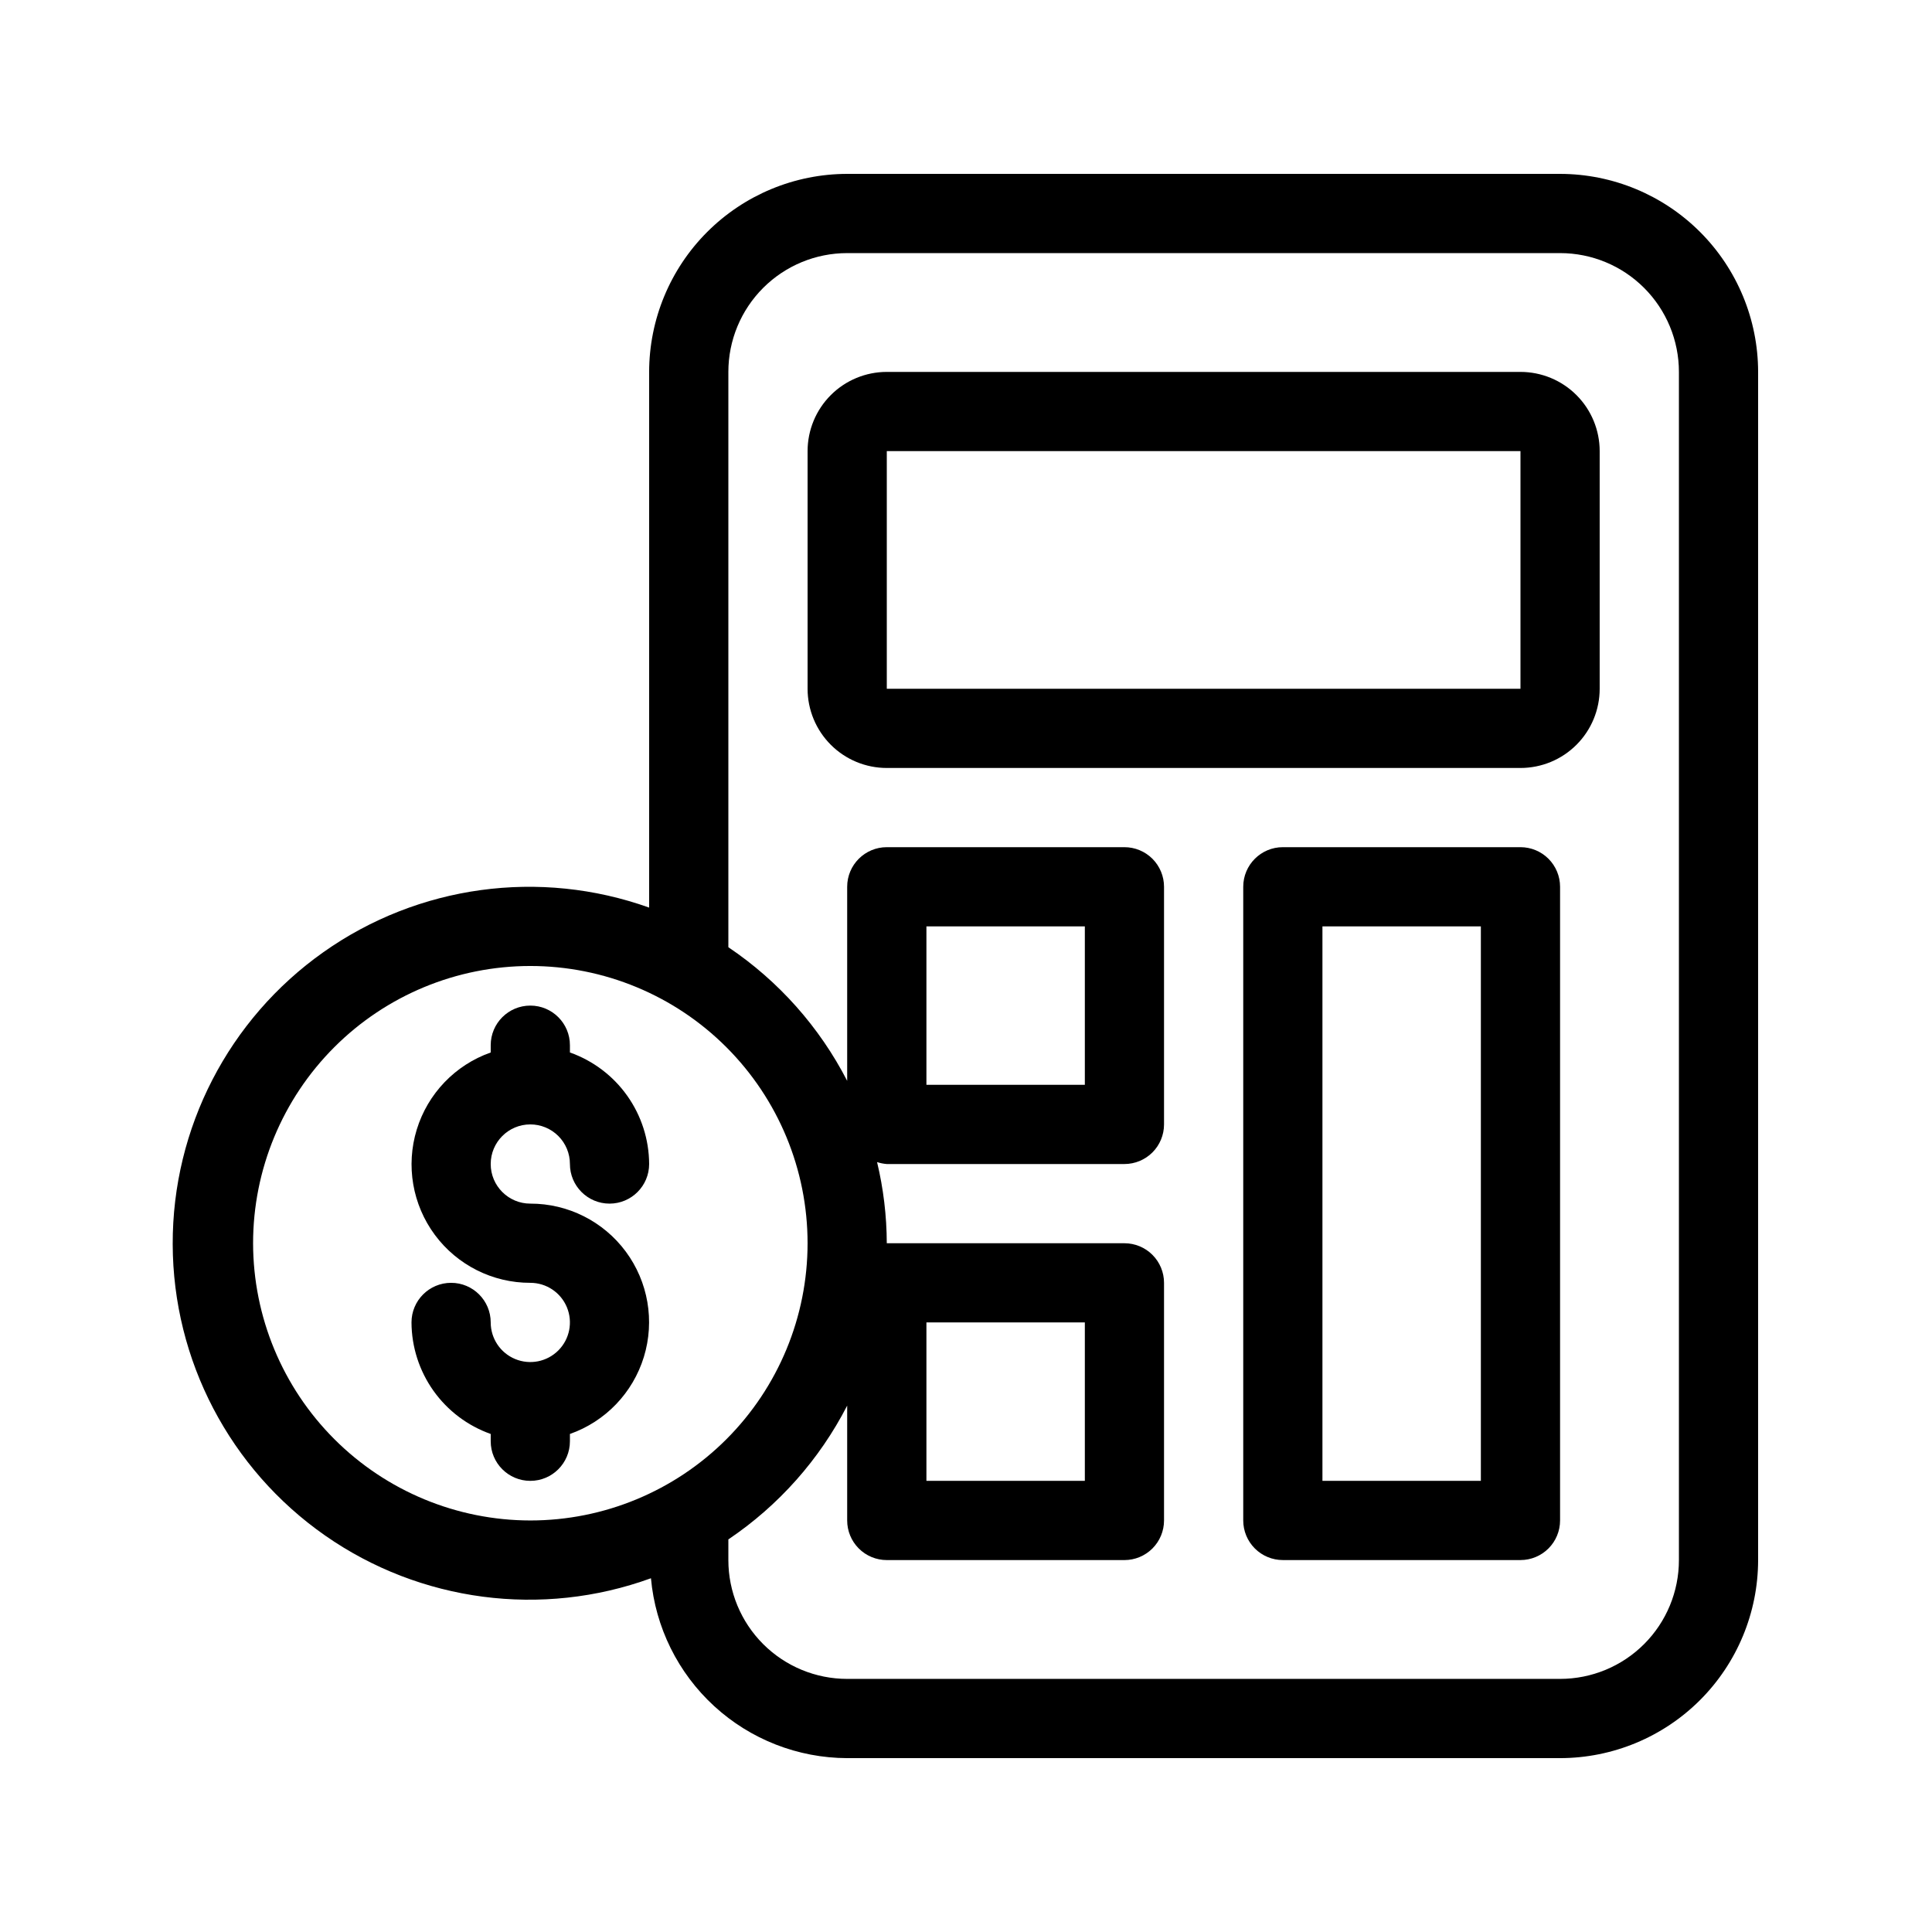
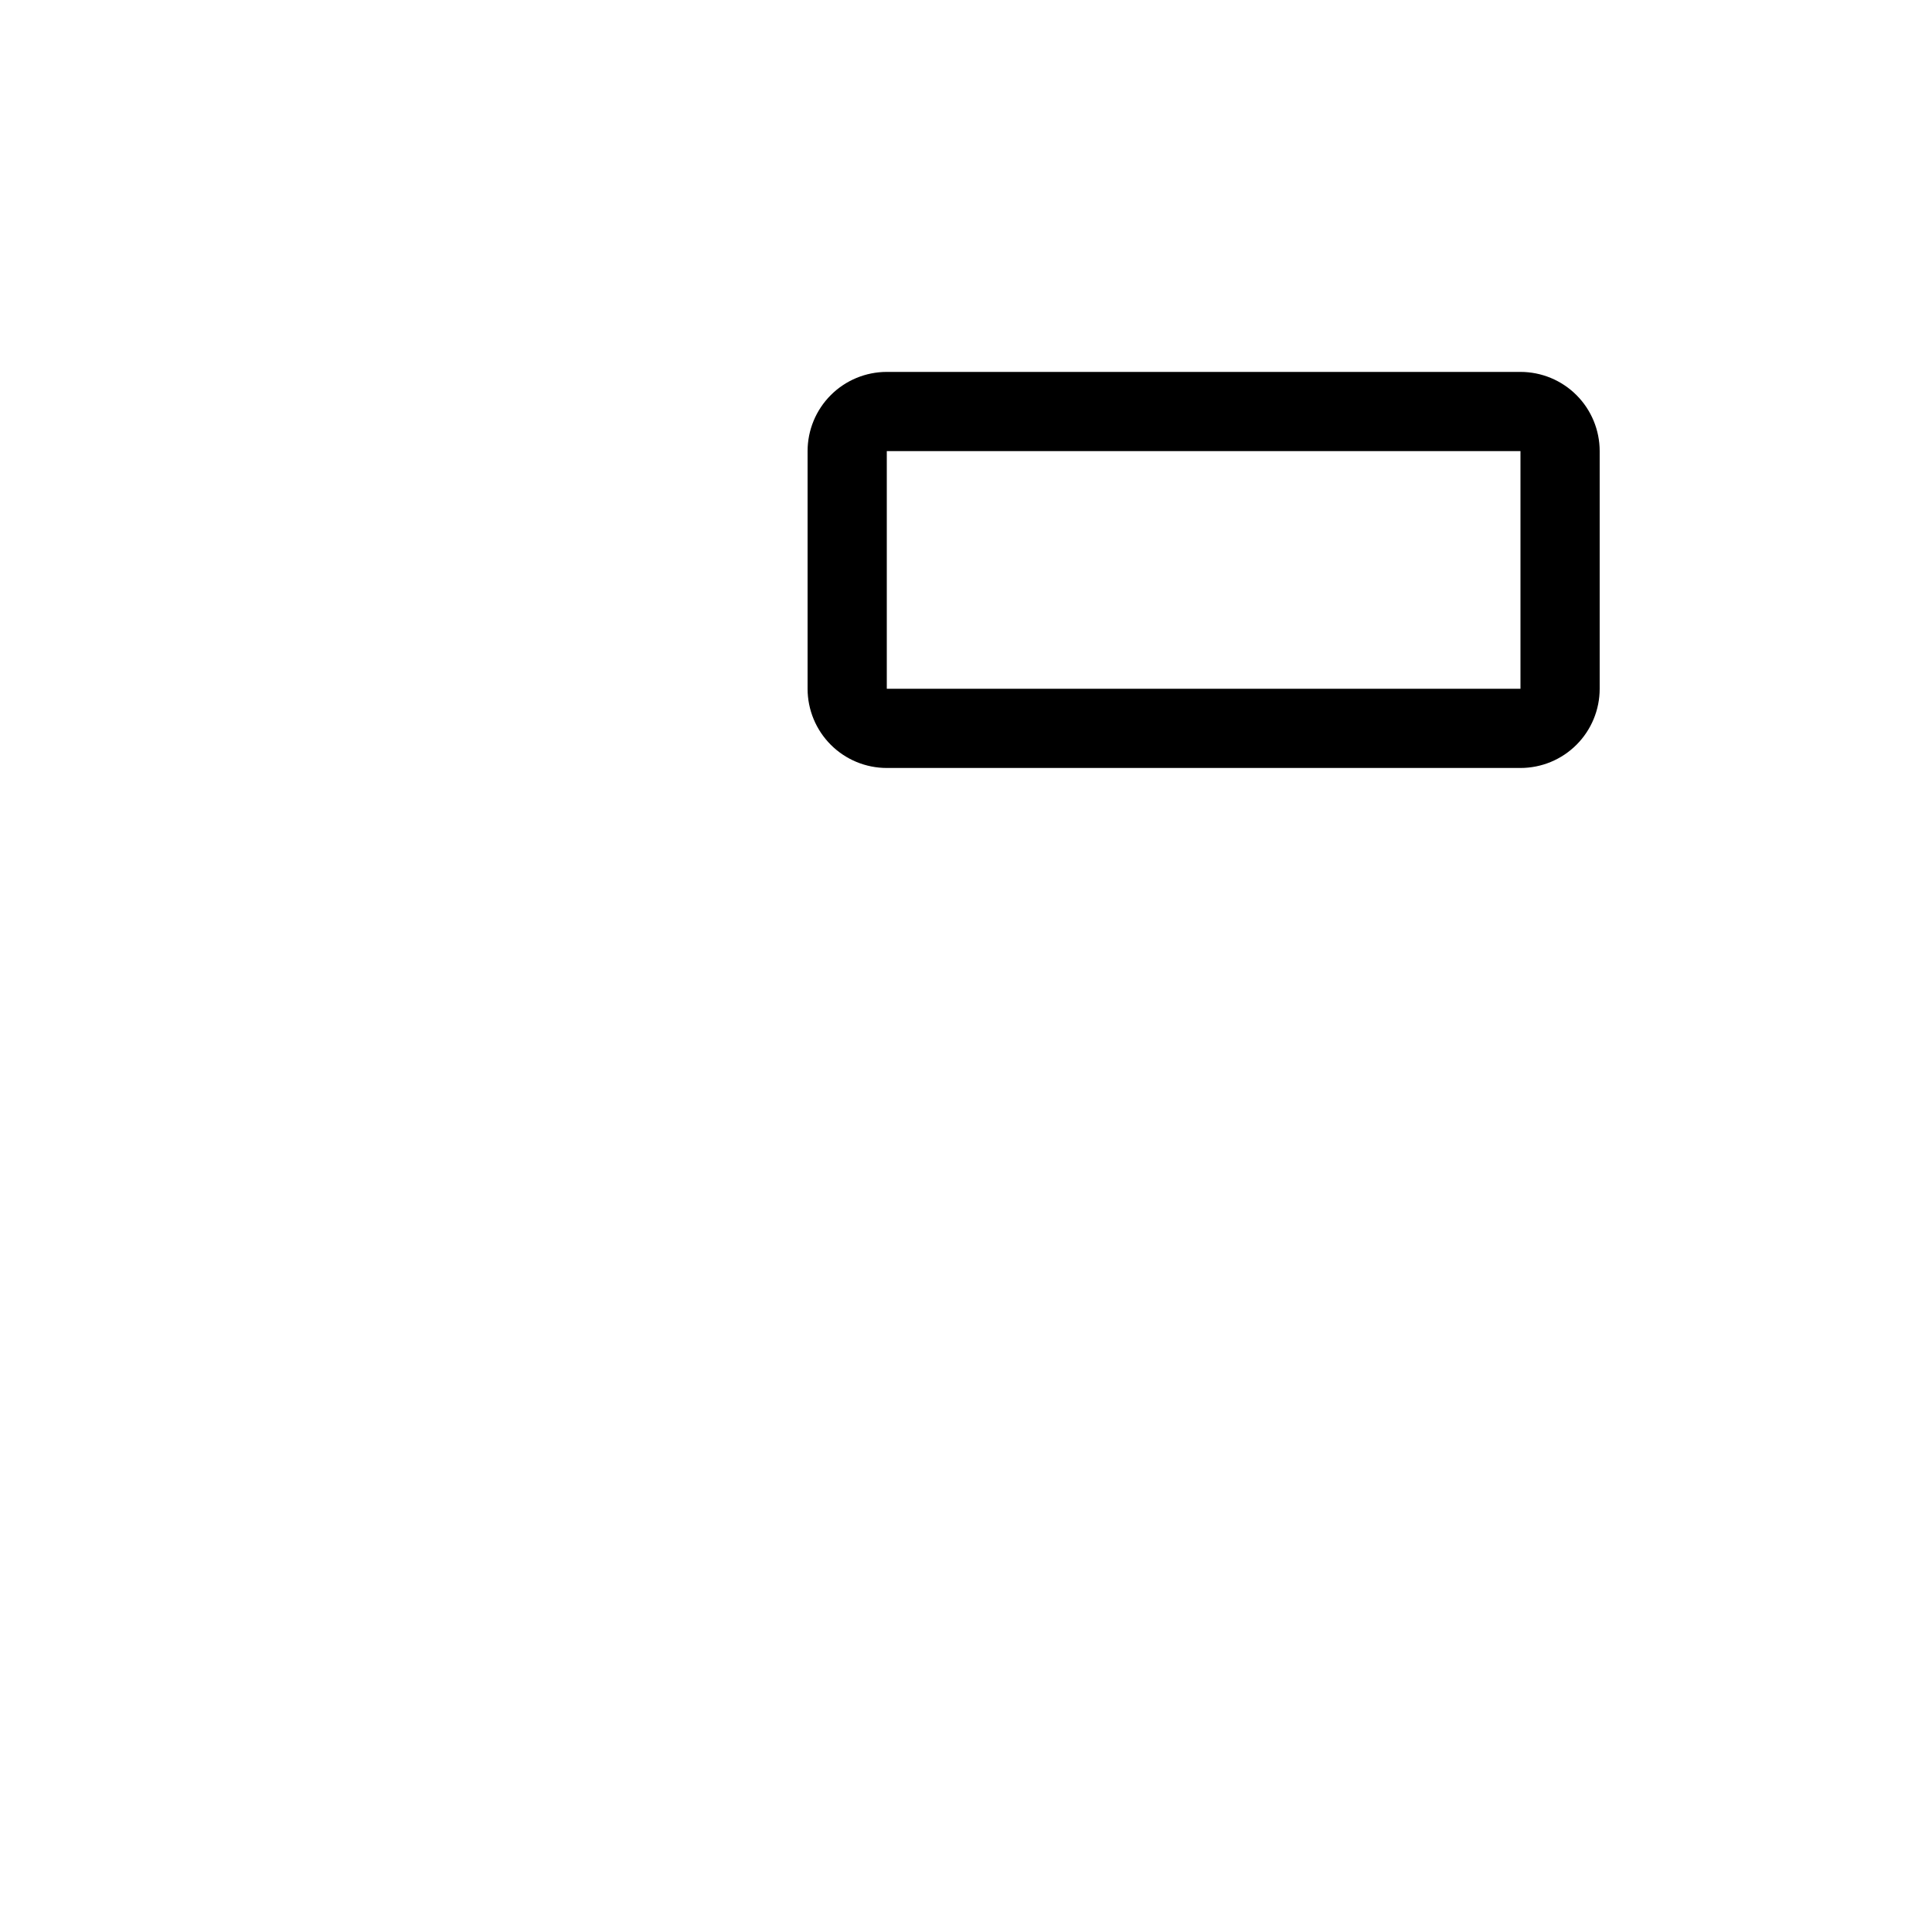
<svg xmlns="http://www.w3.org/2000/svg" fill="#000000" width="800px" height="800px" version="1.1" viewBox="144 144 512 512">
  <g>
-     <path d="m284.54 441.98c2.781 0 5.453 1.105 7.422 3.074 1.969 1.965 3.074 4.637 3.074 7.422 0 5.797 4.699 10.496 10.496 10.496s10.496-4.699 10.496-10.496c-0.027-6.492-2.059-12.812-5.816-18.105-3.758-5.289-9.059-9.289-15.176-11.453v-1.93c0-5.797-4.699-10.496-10.496-10.496s-10.496 4.699-10.496 10.496v1.93c-9.406 3.312-16.68 10.895-19.602 20.43-2.922 9.535-1.141 19.891 4.797 27.906 5.938 8.012 15.328 12.727 25.301 12.707 4.246 0 8.07 2.559 9.695 6.481 1.625 3.922 0.727 8.438-2.273 11.438-3.004 3.004-7.516 3.902-11.438 2.277-3.926-1.625-6.481-5.453-6.481-9.699 0-5.797-4.699-10.496-10.496-10.496s-10.496 4.699-10.496 10.496c0.027 6.492 2.059 12.812 5.816 18.105 3.758 5.289 9.059 9.289 15.176 11.453v1.93c0 5.797 4.699 10.496 10.496 10.496s10.496-4.699 10.496-10.496v-1.93c9.406-3.312 16.68-10.895 19.602-20.43 2.918-9.535 1.137-19.891-4.801-27.906-5.938-8.012-15.324-12.727-25.297-12.707-5.797 0-10.496-4.699-10.496-10.496s4.699-10.496 10.496-10.496z" />
-     <path d="m557.44 190.08h-188.93c-13.914 0.016-27.254 5.551-37.094 15.391-9.836 9.836-15.371 23.176-15.387 37.09v141.96c-28.977-10.355-61.18-5.953-86.309 11.801-25.129 17.758-40.039 46.641-39.953 77.41 0.082 30.77 15.148 59.57 40.375 77.188 25.227 17.617 57.449 21.848 86.367 11.332 1.172 12.996 7.152 25.086 16.77 33.902 9.617 8.82 22.18 13.73 35.23 13.77h188.93c13.914-0.016 27.254-5.551 37.094-15.387 9.836-9.84 15.371-23.18 15.387-37.094v-314.88c-0.016-13.914-5.551-27.254-15.387-37.09-9.84-9.84-23.18-15.375-37.094-15.391zm-346.37 283.39c0-19.488 7.742-38.176 21.52-51.953 13.777-13.781 32.465-21.52 51.953-21.52 19.484 0 38.172 7.738 51.953 21.52 13.777 13.777 21.52 32.465 21.52 51.953 0 19.484-7.742 38.172-21.52 51.949-13.781 13.781-32.469 21.52-51.953 21.52-19.48-0.02-38.156-7.769-51.93-21.543-13.773-13.773-21.52-32.449-21.543-51.926zm377.86 83.969v-0.004c0 8.352-3.316 16.363-9.223 22.266-5.902 5.906-13.914 9.223-22.266 9.223h-188.93c-8.352 0-16.363-3.316-22.266-9.223-5.906-5.902-9.223-13.914-9.223-22.266v-5.481 0.004c13.32-8.973 24.152-21.168 31.488-35.457v30.438c0 2.785 1.105 5.453 3.074 7.422s4.637 3.074 7.422 3.074h62.977c2.781 0 5.453-1.105 7.422-3.074 1.965-1.969 3.074-4.637 3.074-7.422v-62.977c0-2.781-1.109-5.453-3.074-7.418-1.969-1.969-4.641-3.074-7.422-3.074h-62.977c-0.023-7.246-0.887-14.465-2.574-21.508 0.832 0.277 1.699 0.449 2.574 0.516h62.977c2.781 0 5.453-1.109 7.422-3.074 1.965-1.969 3.074-4.641 3.074-7.422v-62.977c0-2.785-1.109-5.453-3.074-7.422-1.969-1.969-4.641-3.074-7.422-3.074h-62.977c-5.797 0-10.496 4.699-10.496 10.496v51.43c-7.344-14.273-18.176-26.453-31.488-35.414v-152.46c0-8.352 3.316-16.359 9.223-22.266 5.902-5.906 13.914-9.223 22.266-9.223h188.93c8.352 0 16.363 3.316 22.266 9.223 5.906 5.906 9.223 13.914 9.223 22.266zm-199.42-20.996v-41.984h41.984v41.984zm0-104.96v-41.98h41.984v41.984z" />
    <path d="m546.94 242.56h-167.93c-5.57 0-10.91 2.211-14.844 6.148-3.938 3.938-6.148 9.277-6.148 14.844v62.977c0 5.566 2.211 10.906 6.148 14.844 3.934 3.938 9.273 6.148 14.844 6.148h167.93c5.57 0 10.91-2.211 14.844-6.148 3.938-3.938 6.148-9.277 6.148-14.844v-62.977c0-5.566-2.211-10.906-6.148-14.844-3.934-3.938-9.273-6.148-14.844-6.148zm-167.93 83.969v-62.977h167.93v62.977z" />
-     <path d="m546.94 368.51h-62.977c-5.793 0-10.492 4.699-10.492 10.496v167.93c0 2.785 1.105 5.453 3.074 7.422 1.965 1.969 4.637 3.074 7.418 3.074h62.977c2.785 0 5.453-1.105 7.422-3.074s3.074-4.637 3.074-7.422v-167.93c0-2.785-1.105-5.453-3.074-7.422s-4.637-3.074-7.422-3.074zm-10.496 167.93h-41.984v-146.94h41.984z" />
  </g>
</svg>